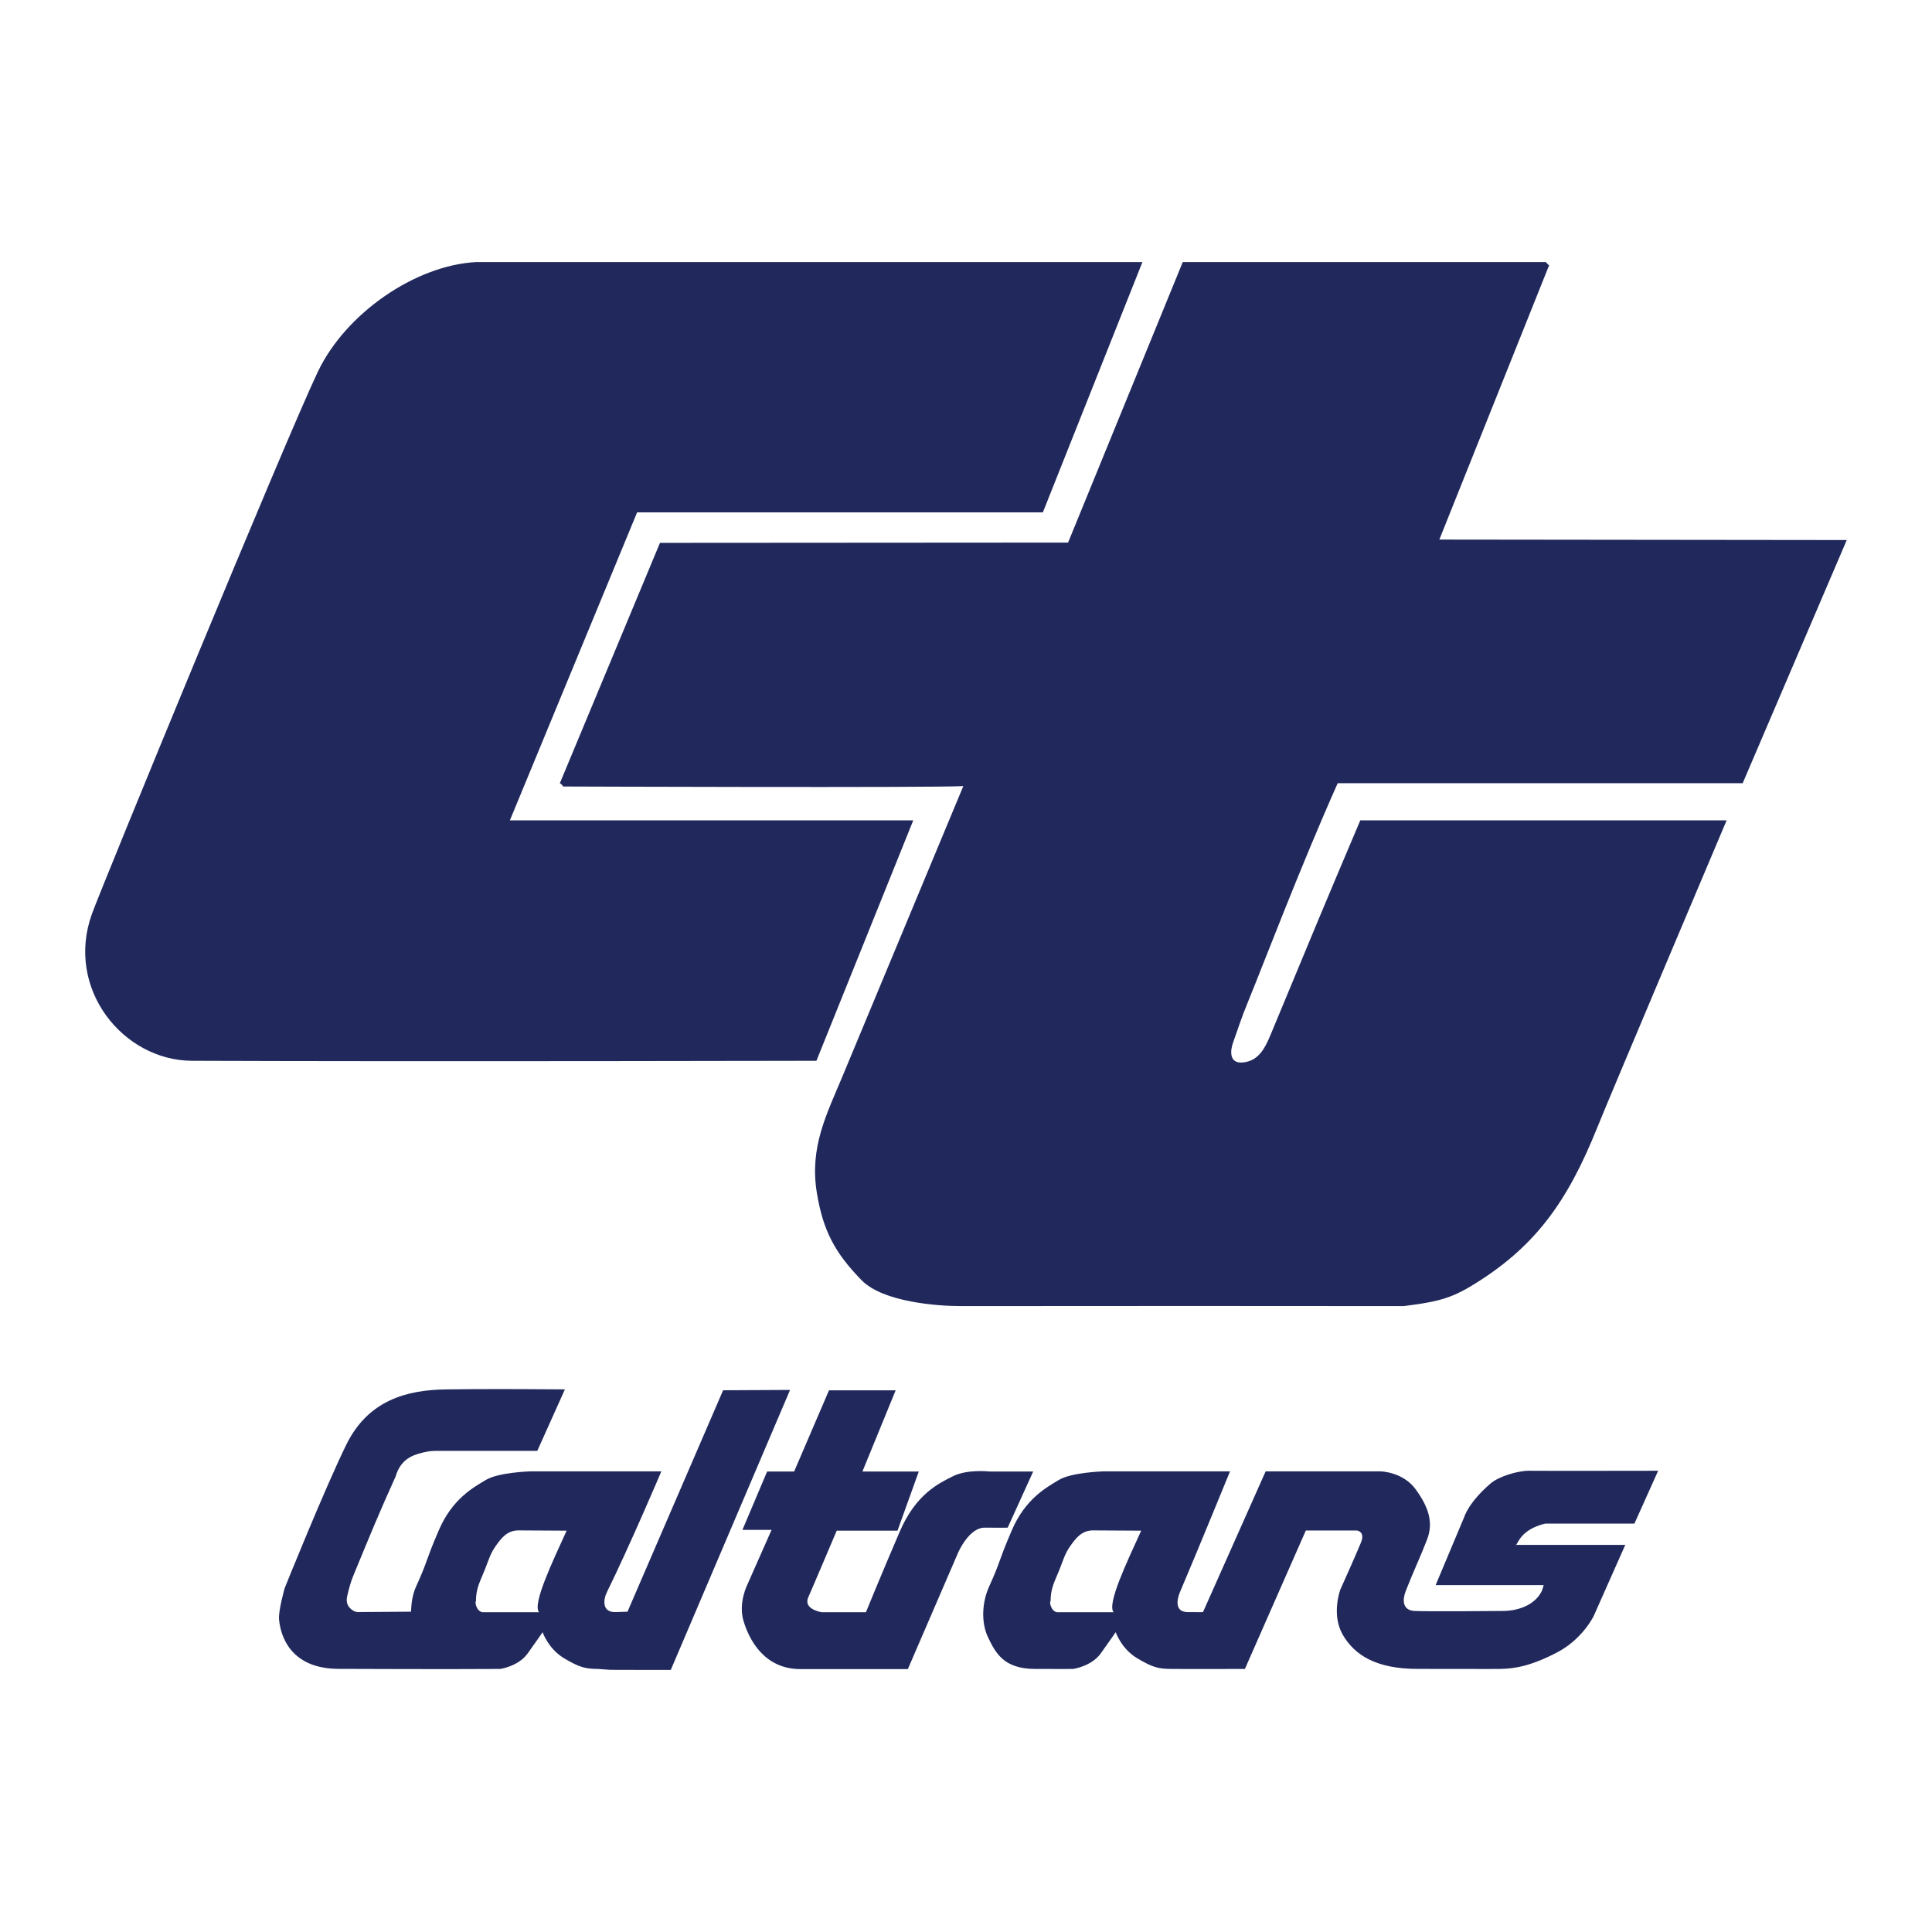
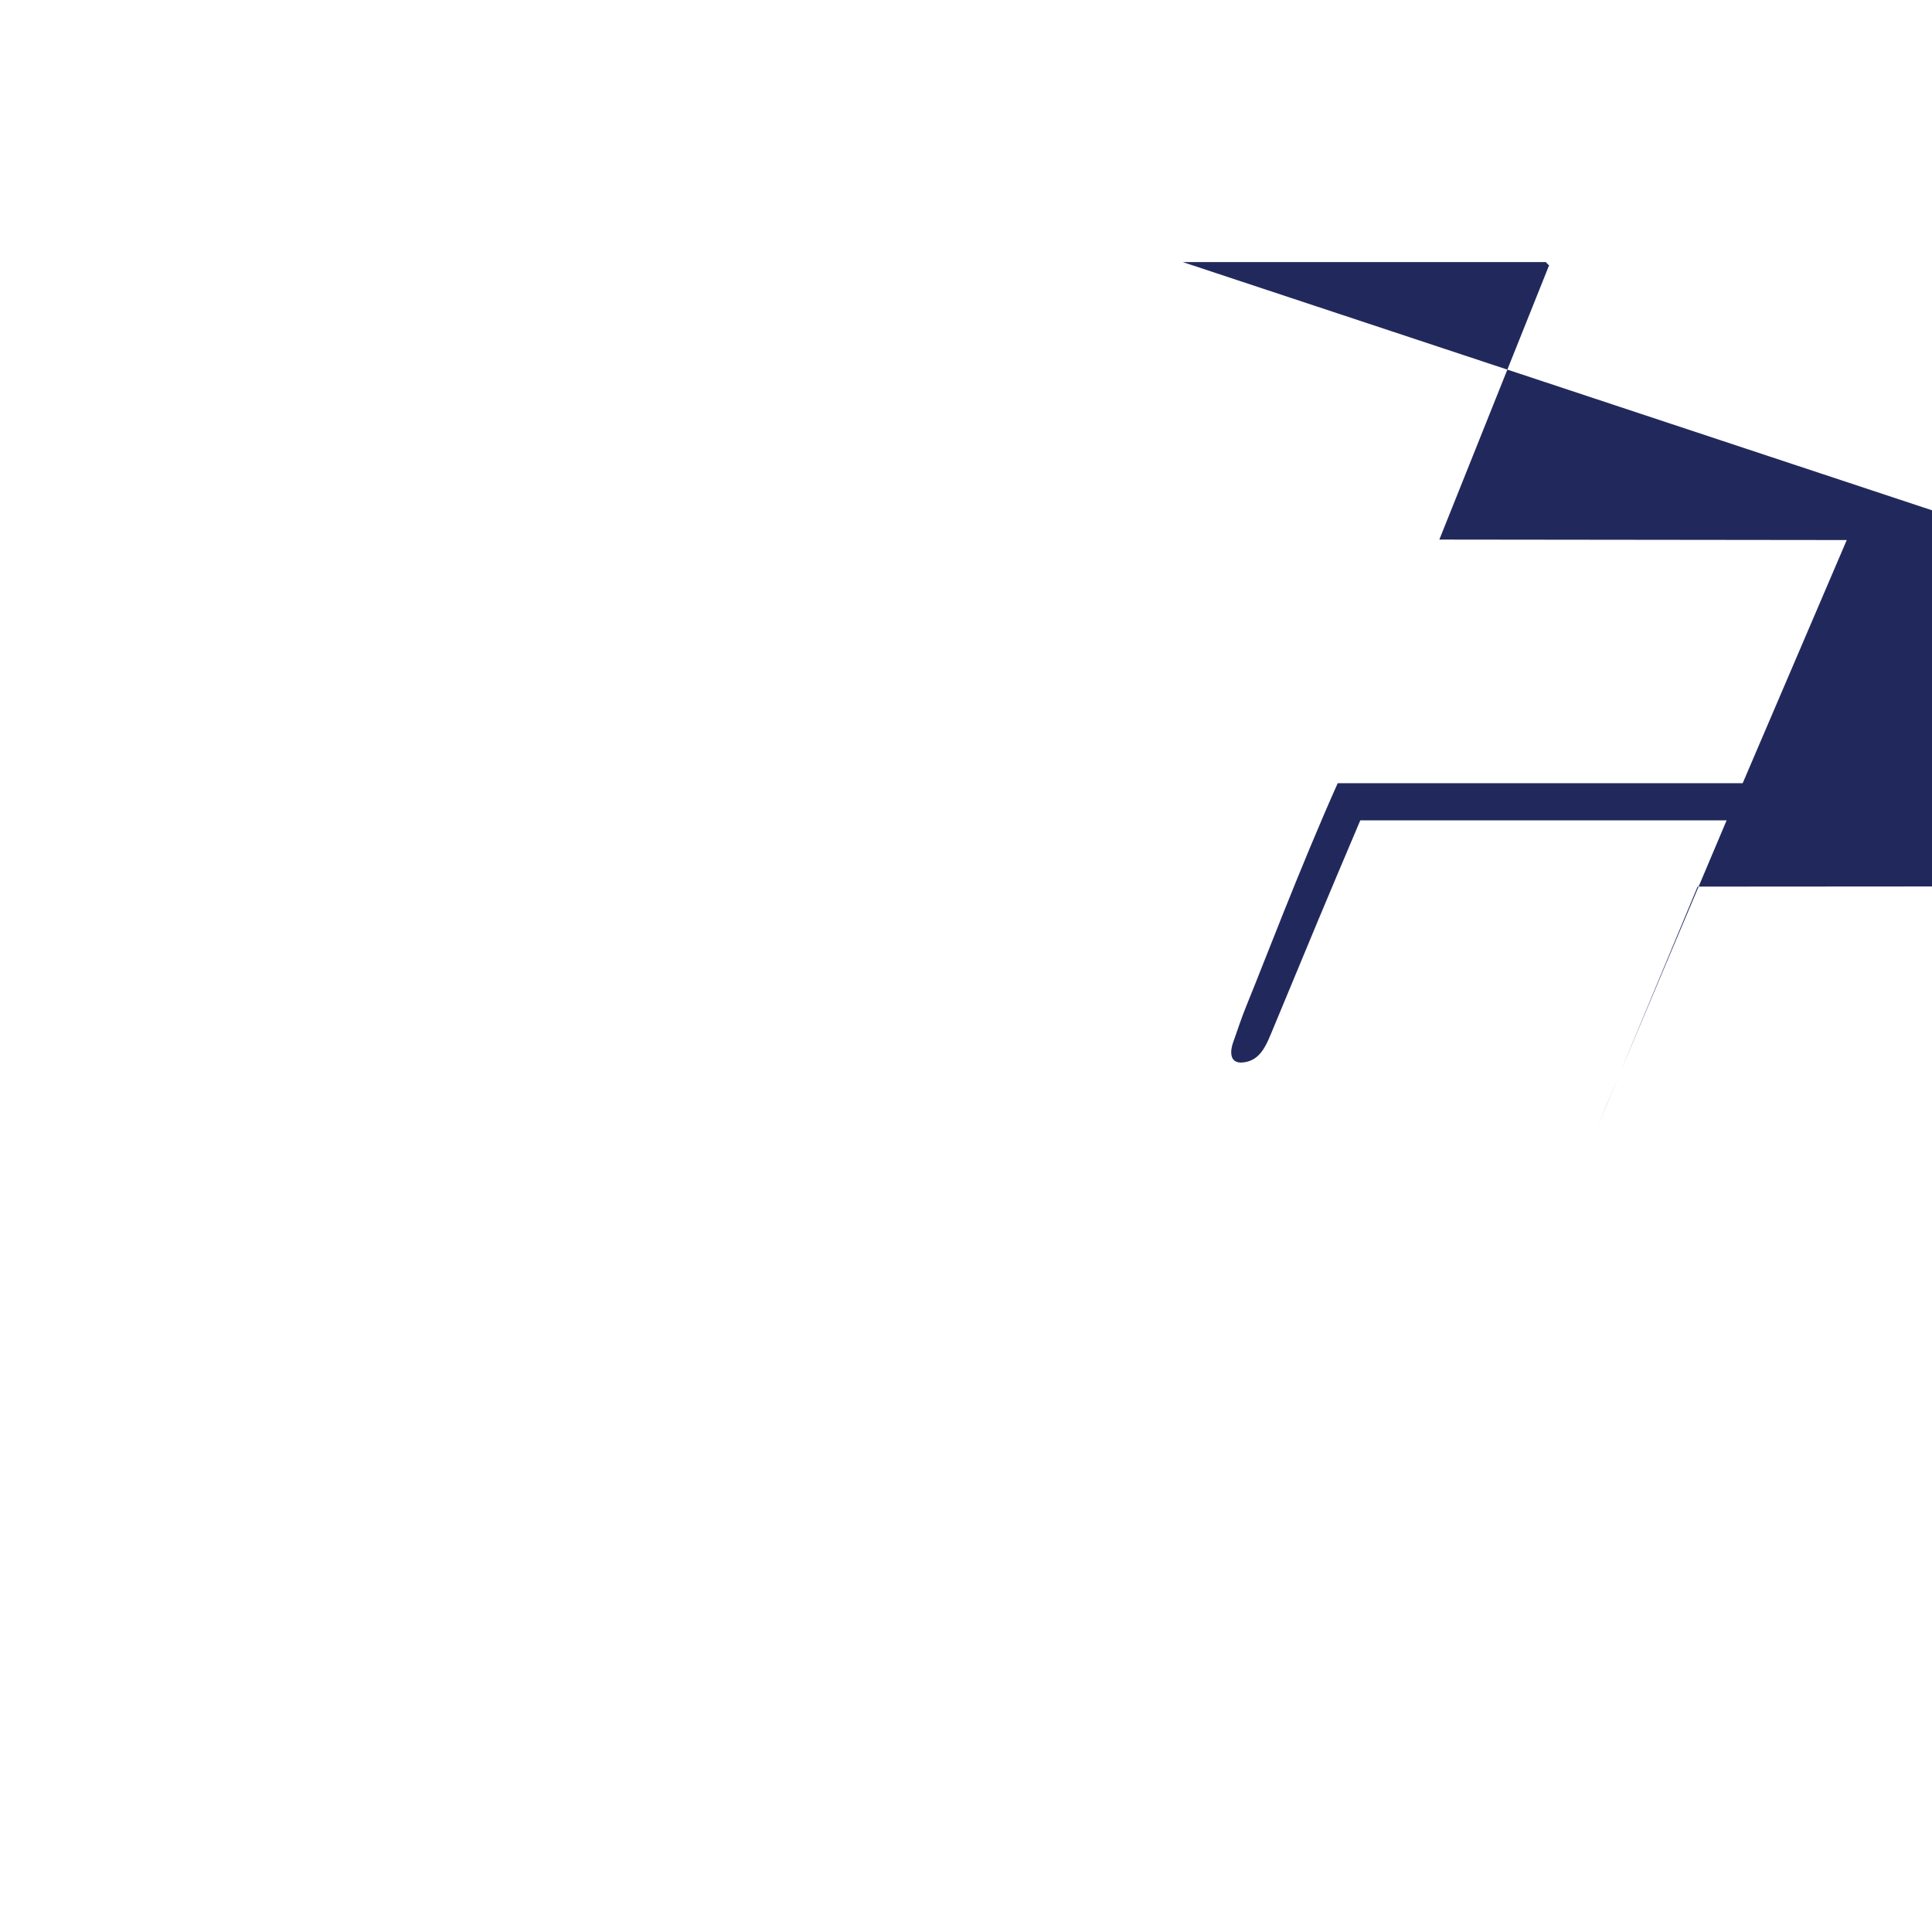
<svg xmlns="http://www.w3.org/2000/svg" id="Layer_1" data-name="Layer 1" viewBox="0 0 2500 2500">
  <defs>
    <style>
      .cls-1 {
        fill: rgba(255, 255, 255, 0);
      }

      .cls-1, .cls-2 {
        fill-rule: evenodd;
        stroke-width: 0px;
      }

      .cls-2 {
        fill: #21295c;
      }
    </style>
  </defs>
-   <path class="cls-1" d="M0,0h2500v2500H0V0Z" />
-   <path class="cls-2" d="M615.87,339.12h862.41l-128.82,323.88h-525.03l-164.66,398.55h521.98l-125.3,311.11s-509.24,1.15-808.08,0c-89.19-.35-164.22-93.33-129.45-189.98,12.84-35.74,249.9-612.43,292.36-701.63,36.2-75.9,126.2-137.67,204.59-141.93h0Z" />
-   <path class="cls-2" d="M1530.48,339.12h469.88s2.31,3.09,4.18,4.16l-142.03,354.93,527.19.6-134.69,314.67h-524.03c-48.13,107.68-98.18,239.37-114.85,279.8-11.22,27.17-14.59,39.64-20.34,55.21-3.35,9.03-6.81,28.42,13,26.28,23.1-2.56,30.27-23.62,39.21-45.12,49.3-118.92,66.73-160.97,112.21-268.11h474.03s-152.74,360.84-167.09,396.76c-39.36,98.14-81.75,156.9-165.01,206.71-29.84,17.9-51.07,20.38-85.57,25.07-240.77-.21-300.08-.21-573.51,0-29.82,0-100.44-5.14-128.12-33.46-34.69-35.49-49.99-64.34-57.97-113.36-9.64-59.01,12.92-101.76,32.94-149.89,60.96-146.55,156.62-376.18,156.62-376.18-41.35,2.31-517.84.53-517.84.53-.98-1.79-2.45-3.26-4.24-4.24l129.55-311.03,528.08-.35,148.4-362.98h0Z" />
-   <path class="cls-2" d="M1413.68,1980.33l63.02.35c-18.6,40.88-44.63,95.21-35.67,105.55h-72.85c-8.13-.7-10.61-13.79-8.74-14.07,0-17.51,5.47-25.9,11.75-41.66,4.25-10.82,6.74-19.92,13.29-29.3,7.89-11.23,15.21-20.52,29.19-20.87h0ZM670.2,1980.33l63.01.35c-18.59,40.88-44.59,95.21-35.67,105.55h-72.89c-8.14-.7-10.53-13.79-8.78-14.07,0-17.51,5.59-25.9,11.76-41.66,4.27-10.82,6.82-19.92,13.36-29.3,7.81-11.23,15.24-20.52,29.21-20.87h0ZM1940.3,2159.6c19.88-.18,41.19-3.99,74.47-21.32,33.25-17.37,47.44-47.09,47.44-47.09l40.88-92.11h-141.25s-6.54,11.32,3.64-5.94c10.26-17.33,34.23-21.59,34.23-21.59h115.21l30.73-68.4s-153.19.27-166.71,0c-13.63-.26-39.29,6.93-50.36,16.65-28.42,24.51-33.72,42.83-33.72,42.83l-37.16,88.49h139.8s-1.78,6.45-2.31,7.42c-13.18,26.99-49.7,26.02-49.7,26.02,0,0-98.76.97-115.24,0-16.54-.96-15.23-15.76-11.14-26.02,10.36-26.47,18.77-43.62,27.43-66.2,8.77-22.48,1.7-42.83-14.86-65.39-16.54-22.55-45.29-23-45.29-23h-148.67l-81.06,182.1s-3.51.18-20.09,0c-16.54-.26-13.88-16.1-9.65-26,25.76-60.61,64.69-156.09,64.69-156.09h-164.33s-41.06,1.26-57.25,11.15c-16.11,9.81-43.29,24.23-60.89,65.39-17.68,41.06-13.77,38.48-29.44,72.99-8.51,18.86-10.82,45.39-.99,65.65,9.81,20.34,20.52,40.26,60.19,40.44,39.54.25,49.7,0,49.7,0,0,0,23.63-3.19,35.77-20.1,12.04-16.8,19.3-27.43,19.3-27.43,0,0,7.42,21.52,27.69,33.64,20.26,12.11,27.86,13.72,43.72,13.89,15.76.25,95.81,0,95.81,0l78.83-179.1h66.21s10.97,1.23,5.14,15.56c-5.77,14.33-26.74,60.96-26.74,60.96,0,0-11.93,31.96,3.11,58.22,15.12,26.28,43.16,44.59,97.93,44.34,40.93-.14,84.98.27,104.93.04h0ZM1239.99,2008.72s13.97-32.2,34.24-31.93c20.26.26,29.71,0,29.71,0l33.01-72.67h-56.47s-28.56-3.19-46.98,5.94c-18.4,9.18-48.31,23.07-69.28,71.94-24.5,56.99-43.72,104.21-43.72,104.21h-57.25s-24.5-3.71-17.26-19.55c4.59-10.18,36.73-86,36.73-86h78.66l27.52-76.55h-72.92l43.01-105.04h-86.26l-45.12,105.04h-34.94l-31.96,75.56h37.7l-31.23,70.61s-12.04,23.63-5.15,46.91c6.82,23.28,26.12,62.62,73.73,62.62h139.01l65.21-151.1h0ZM795.34,2086.04c-16.56-.26-14.71-16.35-9.91-26,29.55-60,70.34-156.09,70.34-156.09h-169.9s-41.15,1.26-57.26,11.15c-16.19,9.81-43.34,24.23-60.94,65.39-17.72,41.06-13.72,38.48-29.48,72.99-4.24,9.47-5.93,20.44-6.37,32.04l-65.32.44c-5.05.53-8.48-.62-12.37-3.89-5.49-4.79-6.47-10.45-4.51-18.22,2.56-10.44,4.24-17.08,8.57-27.34,20.7-50.09,31.75-77.43,53.88-126.26.8-3.01,1.43-4.62,2.76-7.44,7.68-16.29,21.39-21.4,39.1-24.59,6.37-1.15,16.46-.8,16.46-.8h124.86l35.74-79.56c-75.04-.53-104.59-.53-153.19,0-51.58.62-101.38,13.99-129.71,71.59-28.25,57.6-79.74,185.65-79.74,185.65,0,0-8.33,29.21-7.25,40.52,1.93,21.59,15.06,63.89,77.43,63.89,37.68,0,120.42.62,208.75.1,0,0,23.45-3.19,35.56-20.1,12.04-16.8,19.29-27.43,19.29-27.43,0,0,7.42,21.52,27.69,33.64,20.26,12.11,27.86,13.72,43.72,13.89l16.17,1.15c32.2.26,78.31.08,78.31.08l154.33-362.26-86.64.43-123.72,286.53-16.65.51h0Z" />
+   <path class="cls-2" d="M1530.48,339.12h469.88s2.31,3.09,4.18,4.16l-142.03,354.93,527.19.6-134.69,314.67h-524.03c-48.13,107.68-98.18,239.37-114.85,279.8-11.22,27.17-14.59,39.64-20.34,55.21-3.35,9.03-6.81,28.42,13,26.28,23.1-2.56,30.27-23.62,39.21-45.12,49.3-118.92,66.73-160.97,112.21-268.11h474.03s-152.74,360.84-167.09,396.76l129.55-311.03,528.08-.35,148.4-362.98h0Z" />
</svg>